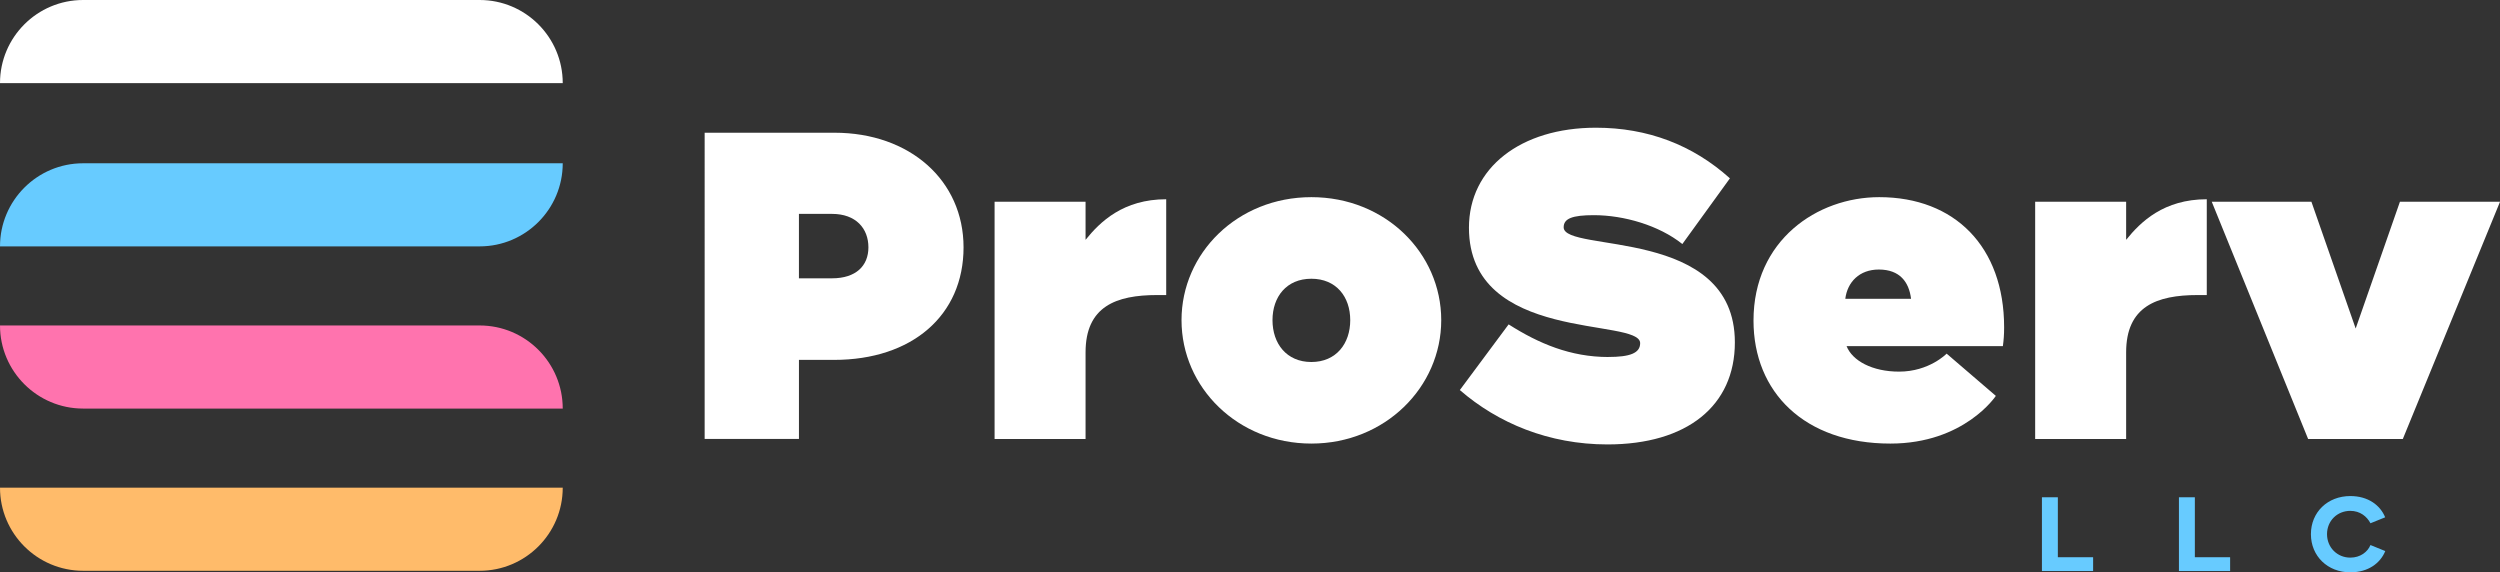
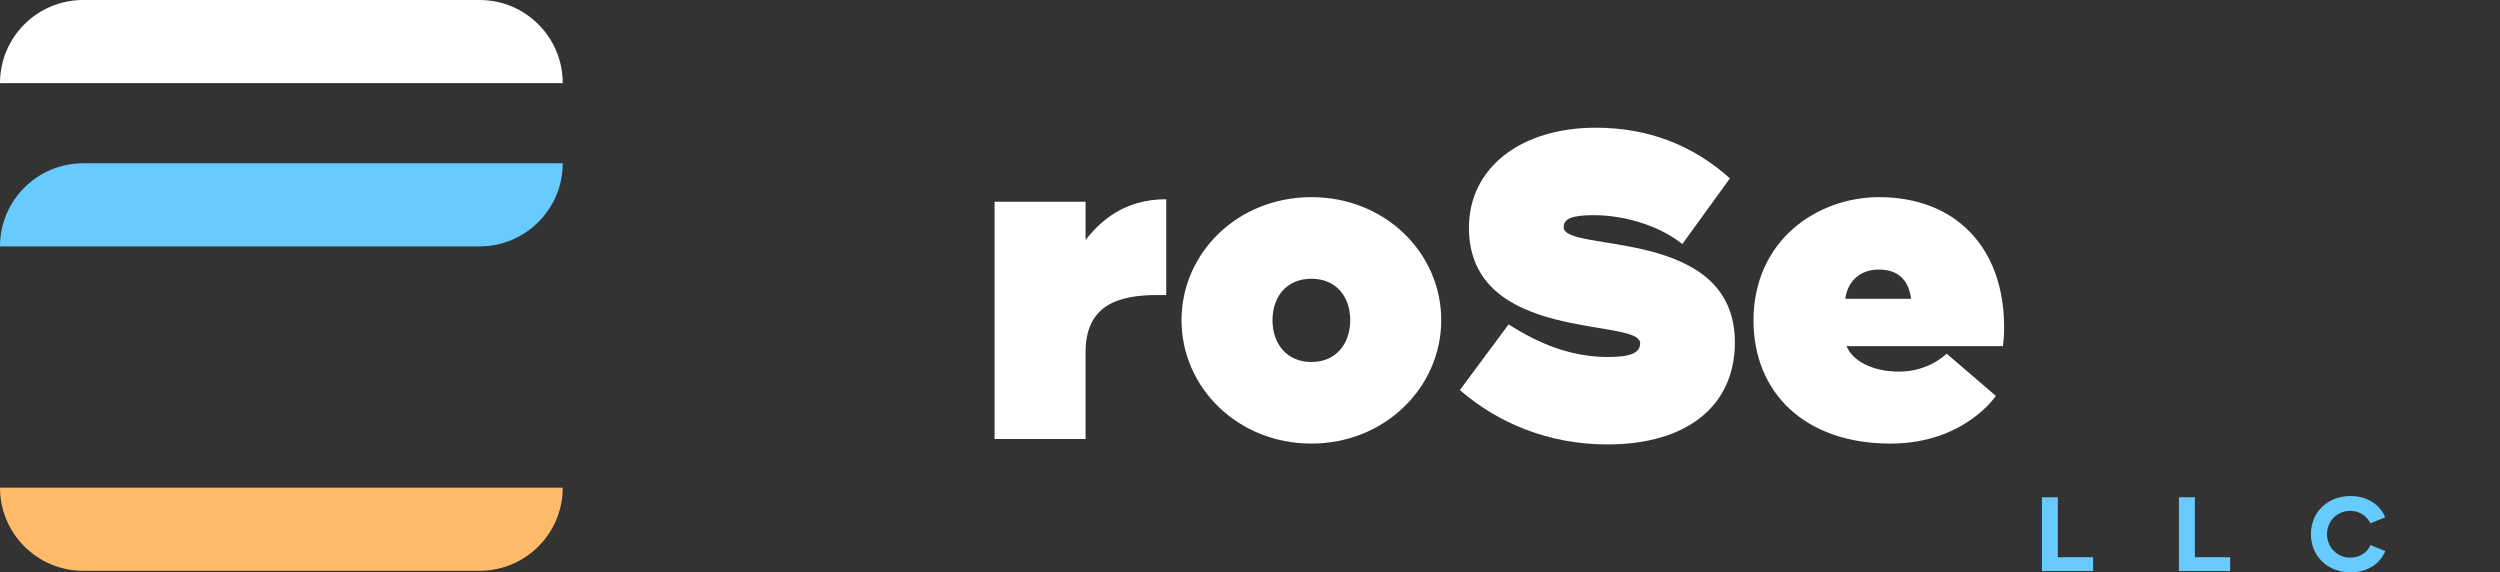
<svg xmlns="http://www.w3.org/2000/svg" id="Layer_2" data-name="Layer 2" viewBox="0 0 1286.31 294.48">
  <rect x="0" y="0" width="1286.31" height="294.48" fill="#333333" stroke="none" />
  <defs>
    <style>
      .cls-1 {
        fill: #fff;
      }

      .cls-2 {
        fill: #ff73ae;
      }

      .cls-3 {
        fill: #ffbb6a;
      }

      .cls-4 {
        fill: #67cbff;
      }
    </style>
  </defs>
  <g id="Layer_1-2" data-name="Layer 1">
    <g>
      <path class="cls-1" d="M42.76,0h204.03C270.38,0,289.54,19.16,289.54,42.76H0C0,19.16,19.16,0,42.76,0Z" />
      <path class="cls-3" d="M0,250.92h289.54c0,23.6-19.16,42.76-42.76,42.76H42.76C19.16,293.67,0,274.51,0,250.92H0Z" />
      <path class="cls-4" d="M42.76,84.01h246.78c0,23.6-19.16,42.76-42.76,42.76H0C0,103.17,19.16,84.01,42.76,84.01Z" />
-       <path class="cls-2" d="M0,167.46h246.78c23.6,0,42.76,19.16,42.76,42.76H42.76C19.16,210.22,0,191.06,0,167.46H0Z" />
      <g>
-         <path class="cls-1" d="M495.77,127.27c0,35.09-26.6,57.9-66.6,57.9h-18.09v40.68h-48.52V68.29h66.82c38.73,0,66.39,24.54,66.39,58.98ZM446.82,127.27c0-9.69-6.38-17.22-18.73-17.22h-17.02v33.15h17.02c12.34,0,18.73-6.46,18.73-15.93Z" />
        <path class="cls-1" d="M600.04,102.51v49.3h-4.68c-21.07,0-36.81,5.81-36.81,29.49v44.56h-46.81v-122.05h46.81v19.59c7.45-9.26,19.36-20.88,41.49-20.88Z" />
        <path class="cls-1" d="M607.92,164.73c0-34.44,28.73-63.29,66.82-63.29s66.81,28.84,66.81,63.29-28.94,63.5-66.81,63.5-66.82-28.84-66.82-63.5ZM654.73,164.73c0,12.05,7.23,21.53,20,21.53s20-9.47,20-21.53-7.24-21.31-20-21.31-20,9.26-20,21.31Z" />
        <path class="cls-1" d="M827.52,183.67c11.06,0,16.38-1.94,16.38-7.1,0-13.35-88.09.21-88.09-59.41,0-30.78,26.6-51.45,65.33-51.45,26.6,0,49.79,8.83,68.94,26.05l-24.47,33.8c-12.13-9.69-30.22-14.85-45.54-14.85-11.07,0-15.53,1.72-15.53,6.24,0,13.35,88.09-.65,88.09,59.2,0,32.72-24.68,52.52-65.54,52.52-30.22,0-56.39-10.98-75.97-27.98l25.11-33.79c15.53,9.9,31.92,16.79,51.28,16.79Z" />
        <path class="cls-1" d="M902.22,164.94c0-41.33,32.77-63.5,64.69-63.5,38.94,0,64.26,25.62,64.26,66.95,0,3.87-.21,6.46-.64,9.69h-80.43c2.98,7.53,13.19,13.13,27.02,13.13,15.53,0,24.47-9.26,24.47-9.26l25.32,21.74s-16.17,24.54-54.26,24.54c-44.26,0-70.43-26.48-70.43-63.29ZM949.46,153.75h33.83c-1.06-8.61-5.75-15.07-16.6-15.07-10,0-16.17,6.46-17.24,15.07Z" />
-         <path class="cls-1" d="M1135.44,102.51v49.3h-4.68c-21.07,0-36.81,5.81-36.81,29.49v44.56h-46.81v-122.05h46.81v19.59c7.45-9.26,19.36-20.88,41.49-20.88Z" />
-         <path class="cls-1" d="M1189.28,103.81l22.77,65.22,22.77-65.22h51.5l-50.01,122.05h-48.73l-49.58-122.05h51.28Z" />
      </g>
      <g>
        <path class="cls-4" d="M1076.96,293.81h-26.34v-37.95h8.19v30.85h18.15v7.1Z" />
        <path class="cls-4" d="M1147.45,293.81h-26.34v-37.95h8.19v30.85h18.15v7.1Z" />
        <path class="cls-4" d="M1209.29,294.48c-11.67,0-20.27-8.35-20.27-19.65s8.6-19.6,20.27-19.6c9.18,0,15.4,4.72,17.94,10.94l-7.57,3.06c-1.81-3.47-5.34-6.38-10.37-6.38-6.74,0-11.98,5.13-11.98,11.98s5.24,12.08,11.98,12.08c5.18,0,8.92-2.95,10.37-6.48l7.62,3.11c-2.54,6.22-8.76,10.94-17.99,10.94Z" />
      </g>
    </g>
  </g>
</svg>